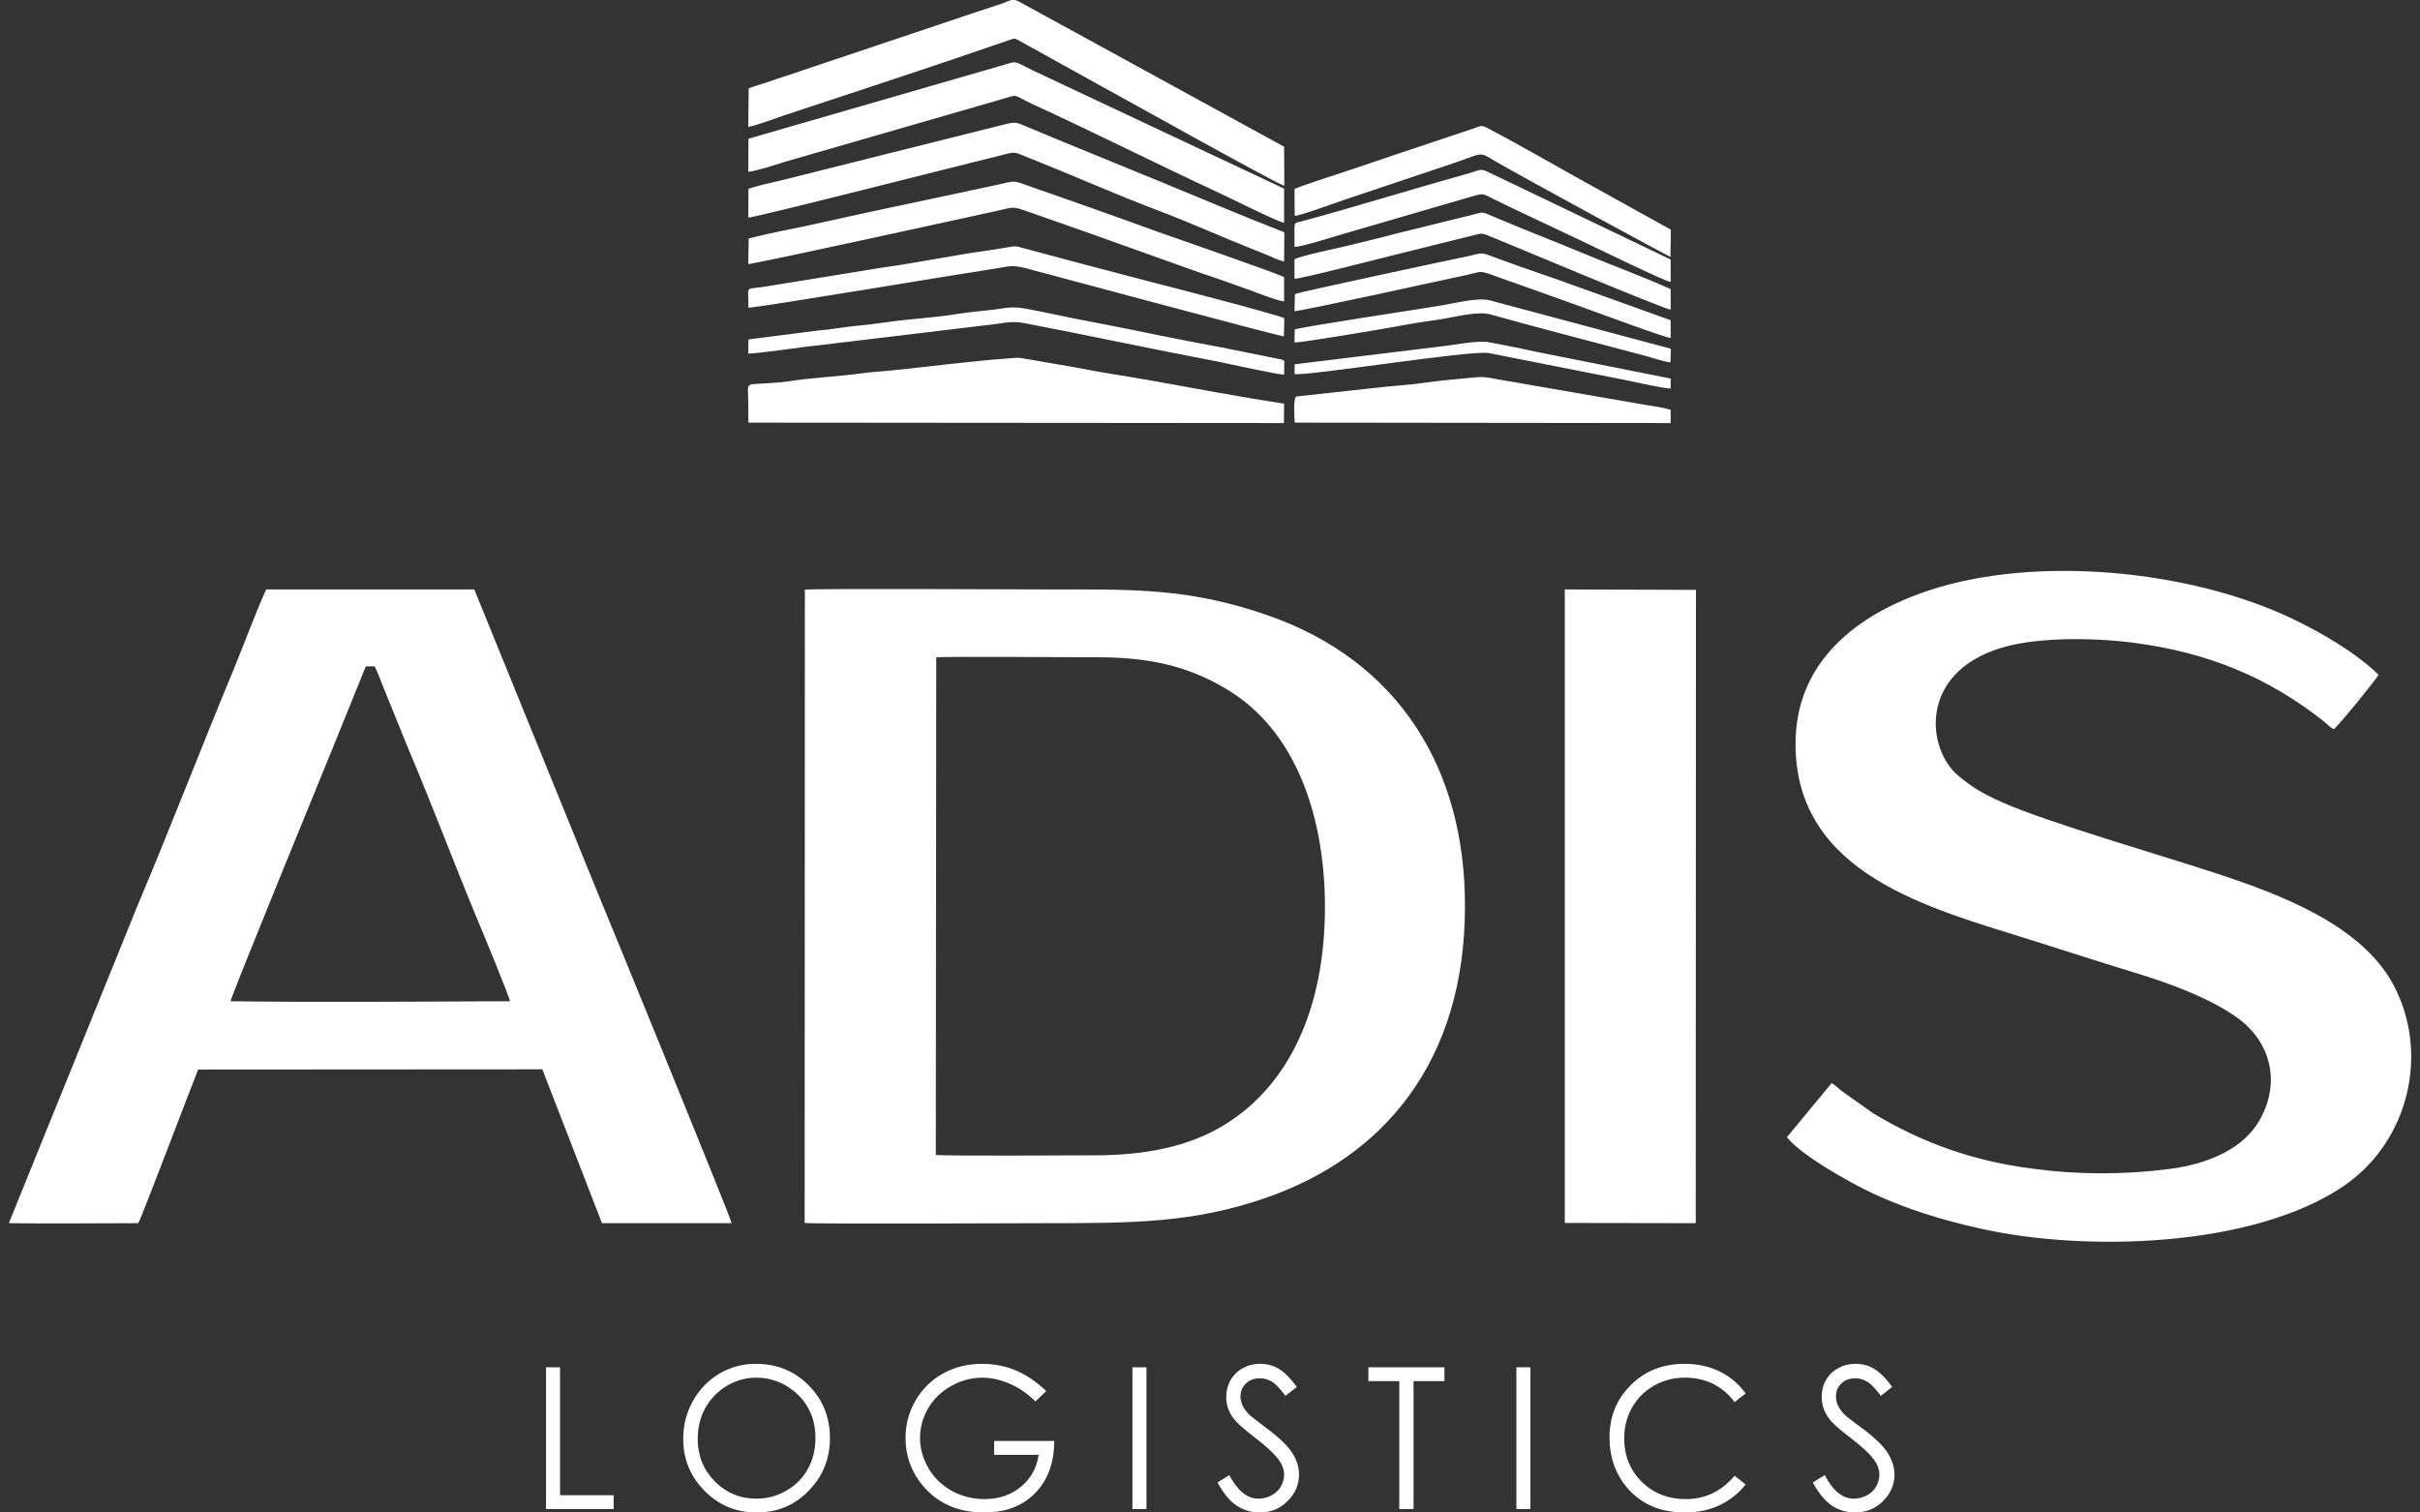
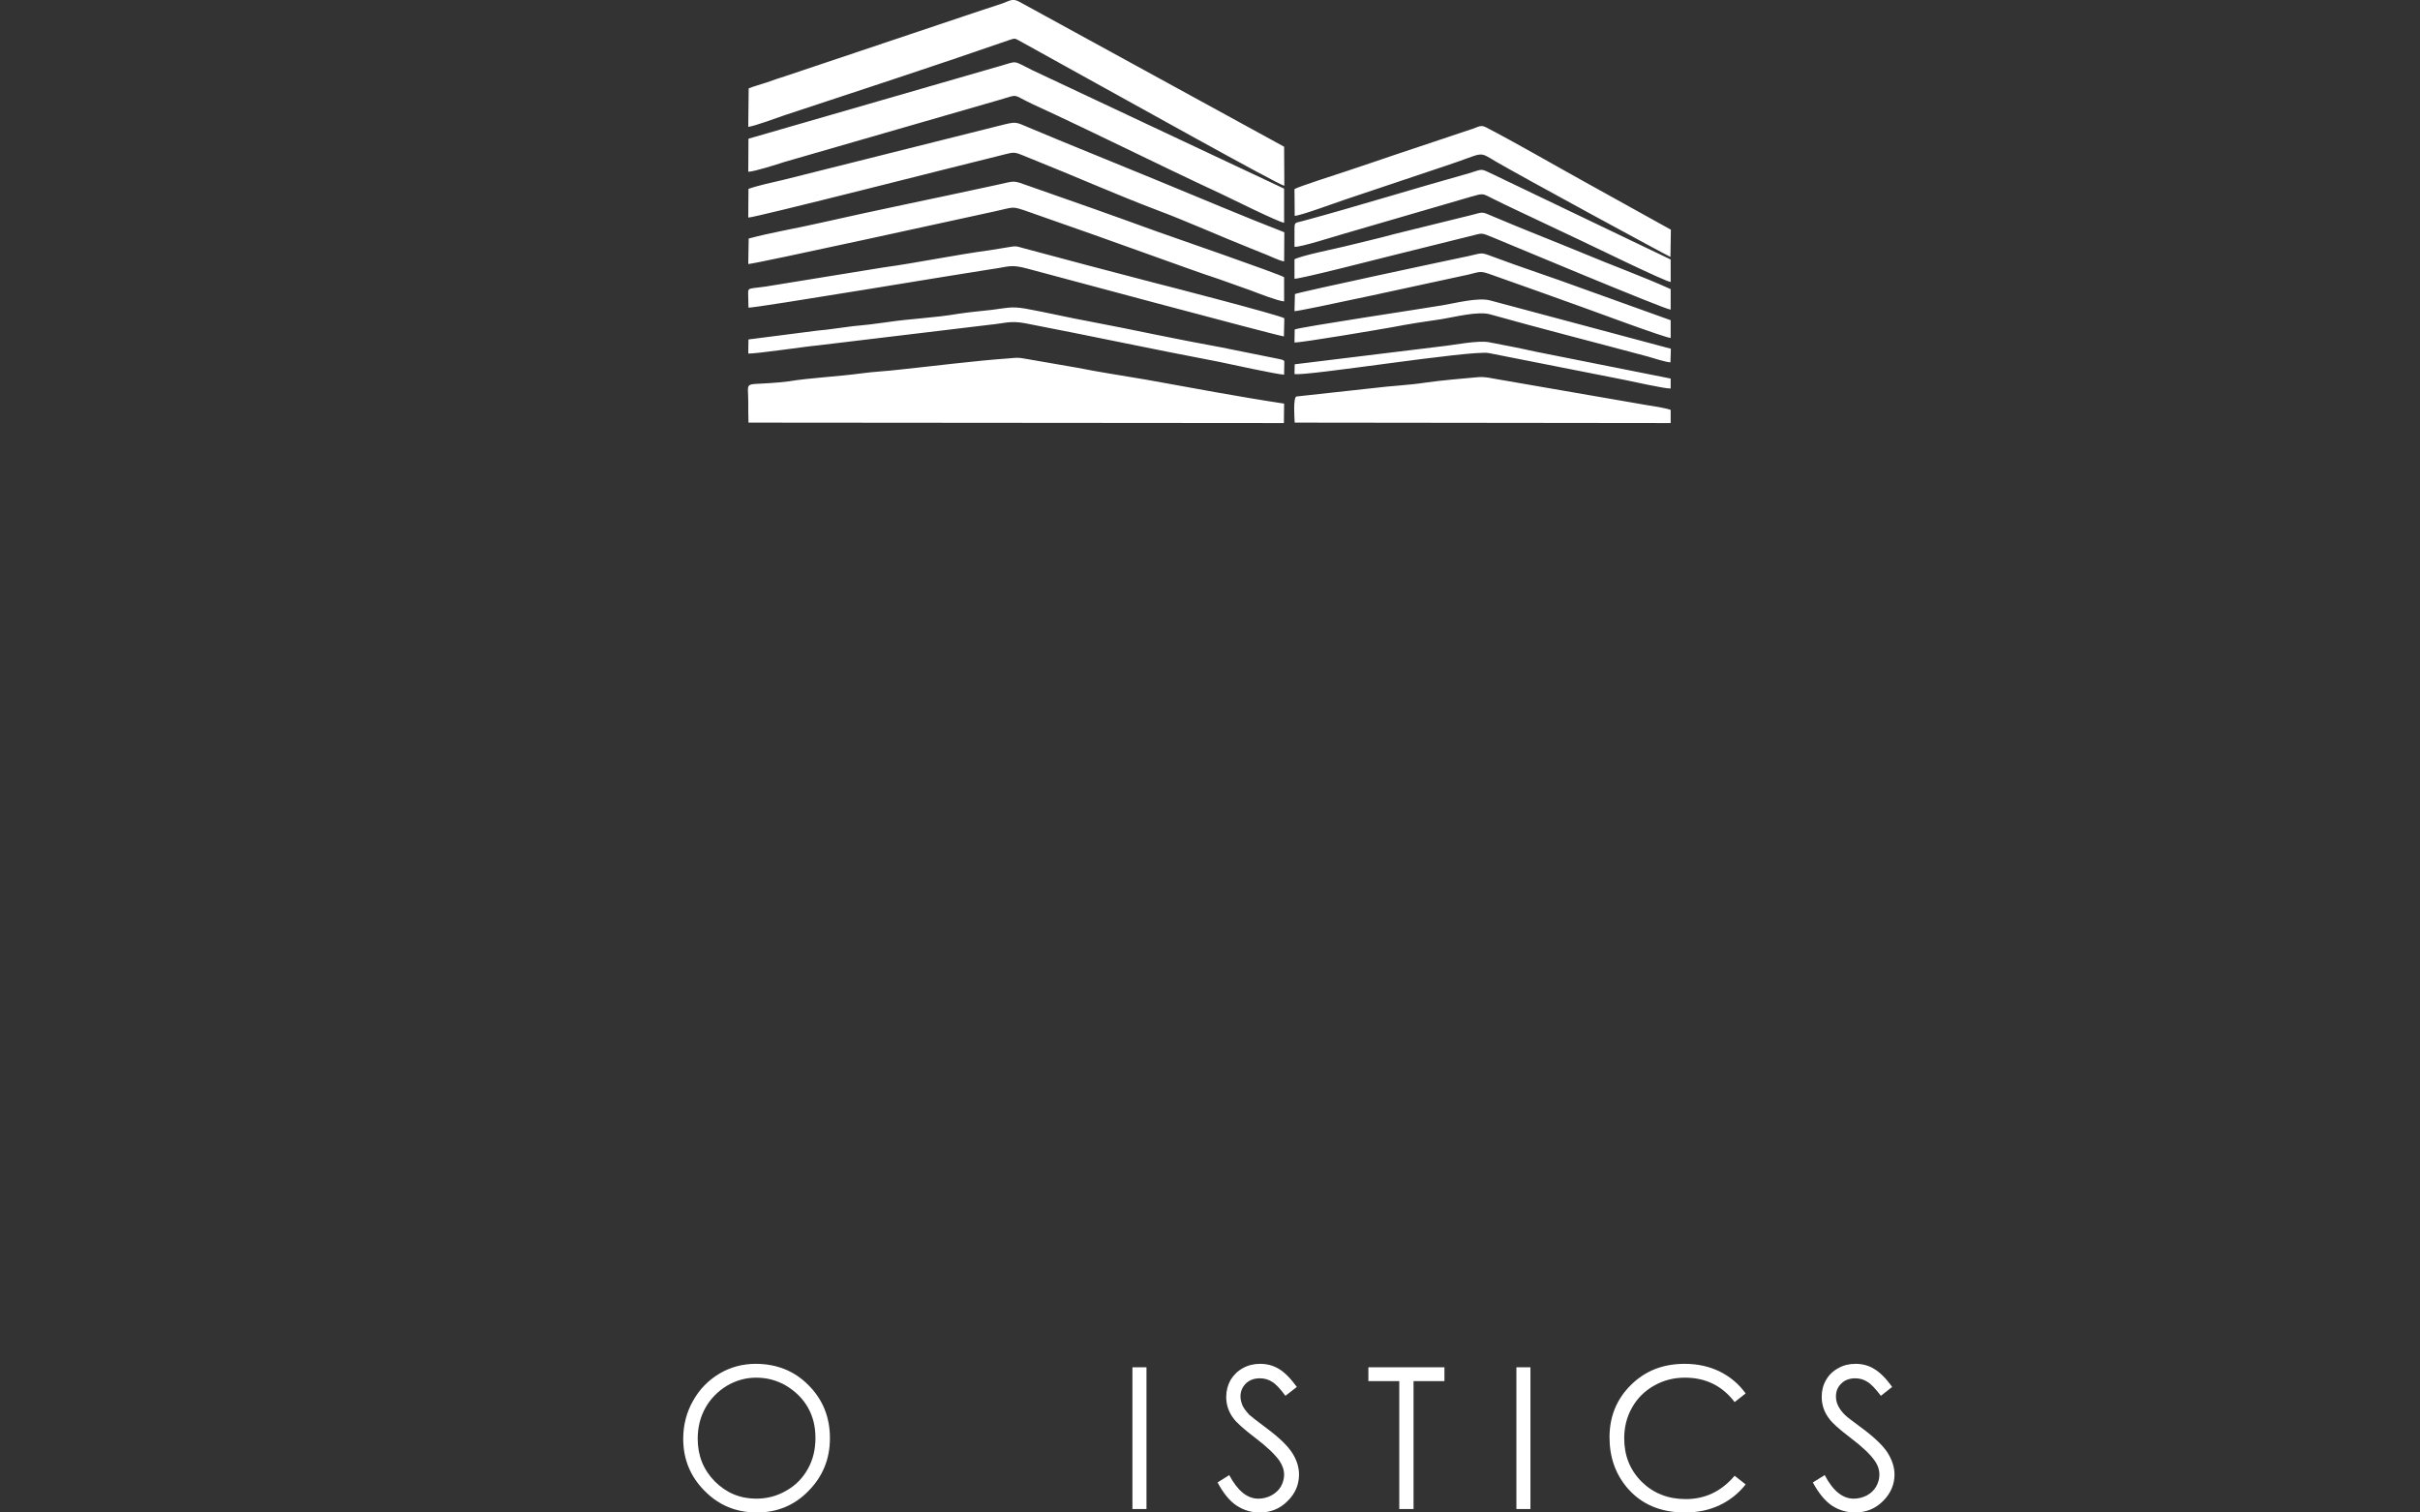
<svg xmlns="http://www.w3.org/2000/svg" xml:space="preserve" width="112px" height="70px" version="1.1" style="shape-rendering:geometricPrecision; text-rendering:geometricPrecision; image-rendering:optimizeQuality; fill-rule:evenodd; clip-rule:evenodd" viewBox="0 0 112 70">
  <rect x="0" y="0" width="112" height="70" fill="#333333" stroke="none" />
  <defs>
    <style type="text/css">
   
    .fil0 {fill:white}
    .fil1 {fill:white;fill-rule:nonzero}
   
  </style>
  </defs>
  <g id="Слой_x0020_1">
    <g id="_1281497941360">
      <g>
-         <path class="fil0" d="M84.77 50.13l-2.07 2.5c0.63,0.82 2.92,2.11 3.99,2.61 1.58,0.73 3.16,1.22 5.01,1.63 4.72,1.06 12.53,0.9 16.77,-1.98 3.04,-2.08 3.98,-6.18 2.29,-9.33 -1.49,-2.77 -5.28,-4.18 -8.13,-5.12 -2.54,-0.84 -7.85,-2.37 -9.95,-3.3 -0.9,-0.4 -1.42,-0.71 -2.05,-1.24 -1.46,-1.22 -1.86,-4.75 2,-5.92 1.7,-0.51 4.28,-0.47 6.13,-0.23 3.39,0.44 6.21,1.59 8.78,3.63 0.16,0.13 0.28,0.27 0.47,0.37 0.3,-0.25 2.04,-2.41 2.07,-2.52 -0.98,-0.96 -2.53,-1.9 -4,-2.6 -4.77,-2.27 -11.9,-2.94 -16.82,-1.3 -3.26,1.08 -6.15,3.25 -6.16,7.07 -0.03,6.08 6.28,7.65 10.82,9.08 1.68,0.53 3.38,1.08 5.05,1.59 1.65,0.51 3.35,1.16 4.57,2.03 1.55,1.11 2.01,2.97 1.07,4.68 -0.71,1.32 -2.31,2.09 -4.27,2.33 -2.07,0.26 -4.18,0.26 -6.26,-0.02 -2.76,-0.35 -5.12,-1.2 -7.38,-2.56l-1.47 -1.04c-0.13,-0.12 -0.34,-0.3 -0.46,-0.36l0 0zm-47.53 6.47c0.6,0.06 10.37,0.01 11.26,0.01 3.83,0 6.74,0 10.11,-1.18 5.45,-1.9 9.18,-6.32 9.19,-13.46 0.02,-6.38 -3.06,-11.39 -9.15,-13.5 -3.65,-1.27 -6.26,-1.19 -10.11,-1.19 -0.84,0 -10.76,-0.05 -11.29,0.01l-0.01 29.31 0 0zm6.07 -3.15c0.34,0.06 6.83,0.02 7.34,0.02 2.33,0 4.35,-0.39 6,-1.4 2.96,-1.8 4.68,-5.33 4.67,-10.14 -0.01,-3.96 -1.24,-8.13 -4.66,-10.1 -1.76,-1.03 -3.55,-1.42 -5.96,-1.41 -0.66,0 -6.9,-0.04 -7.37,0l-0.02 23.03 0 0zm29.11 3.15l6.06 0.01 0.01 -29.31 -6.07 -0.02 0 29.32zm-72.01 0.01c1.9,0.03 4.06,0 5.99,0 0.17,-0.29 2.53,-6.53 2.77,-7.11l15.93 -0.01 2.76 7.12 6 0c-0.01,-0.2 -5.72,-14.14 -5.94,-14.66 -0.51,-1.23 -1,-2.45 -1.49,-3.66l-4.48 -11.01 -9.63 0c-0.52,1.14 -1,2.48 -1.49,3.66 -1.52,3.67 -2.95,7.38 -4.48,11.01l-5.94 14.66 0 0zm10.26 -10.27c4.04,0.05 8.45,0.02 12.51,0l0.42 0c-0.03,-0.24 -1.34,-3.39 -1.55,-3.89 -1.05,-2.53 -2.07,-5.25 -3.13,-7.74l-1.18 -2.91c-0.12,-0.3 -0.27,-0.71 -0.4,-0.96l-0.41 0 -1.56 3.85c-0.31,0.76 -4.66,11.37 -4.7,11.65l0 0z" />
        <path class="fil0" d="M34.64 19.56l24.78 0.02 0.01 -0.9c-1.93,-0.29 -4.41,-0.75 -6.39,-1.11 -1.04,-0.18 -2.14,-0.34 -3.18,-0.55l-2.37 -0.41c-0.42,-0.08 -0.44,-0.05 -0.84,-0.02 -1.46,0.1 -3.52,0.36 -5.05,0.52 -0.57,0.07 -1.15,0.09 -1.73,0.17 -1.11,0.15 -2.42,0.21 -3.37,0.37 -0.22,0.03 -0.64,0.07 -0.86,0.08 -1.23,0.09 -1.01,-0.09 -1.01,0.87 0,0.32 0,0.64 0.01,0.96l0 0zm0.01 -15.47l-0.02 1.78c0.26,-0.02 1.34,-0.42 1.66,-0.53 3.42,-1.13 7.03,-2.31 10.43,-3.49 0.22,-0.07 0.23,-0.09 0.41,0.01l3.61 2c0.7,0.38 8.4,4.68 8.7,4.74l-0.01 -1.81 -12.24 -6.7c-0.33,-0.19 -0.46,-0.05 -0.8,0.07 -0.56,0.19 -1.14,0.37 -1.69,0.56l-8.37 2.81c-0.28,0.09 -0.53,0.17 -0.83,0.28 -0.26,0.09 -0.61,0.18 -0.85,0.28l0 0zm-0.01 2.33l-0.01 1.53c0.3,-0.01 1.32,-0.34 1.66,-0.45l9.94 -2.87c0.97,-0.28 0.56,-0.28 1.56,0.19 2.9,1.33 5.81,2.8 8.68,4.13 0.47,0.22 2.67,1.32 2.96,1.36l0 -1.58 -11.65 -5.48c-0.95,-0.47 -0.66,-0.43 -1.48,-0.2l-11.66 3.37 0 0zm0 2.32l-0.01 1.33c0.26,0.02 10.12,-2.5 11.49,-2.83 0.99,-0.24 0.69,-0.25 1.61,0.11 1.86,0.74 3.96,1.67 5.81,2.37 1.32,0.49 2.99,1.24 4.38,1.79 0.25,0.1 0.46,0.19 0.72,0.29 0.23,0.09 0.53,0.25 0.79,0.3l0.01 -1.35c-1.84,-0.71 -3.97,-1.62 -5.85,-2.39 -1.98,-0.82 -3.94,-1.6 -5.84,-2.4 -0.81,-0.33 -0.63,-0.36 -1.55,-0.13l-9.93 2.49c-0.5,0.12 -1.14,0.25 -1.63,0.42l0 0zm0.01 2.3l-0.02 1.18c0.3,0 10.31,-2.2 11.42,-2.44 0.93,-0.2 0.74,-0.26 1.6,0.04 1.92,0.67 3.9,1.37 5.84,2.07 0.96,0.34 1.98,0.72 2.93,1.03 0.49,0.17 0.96,0.34 1.46,0.52 0.32,0.12 1.26,0.49 1.55,0.51l0 -1.12c-0.22,-0.15 -5.45,-1.96 -5.87,-2.11 -1.92,-0.7 -3.93,-1.41 -5.88,-2.09 -0.86,-0.3 -0.63,-0.27 -1.56,-0.07 -2.7,0.59 -5.49,1.15 -8.18,1.76 -1.09,0.25 -2.25,0.44 -3.29,0.72zm25.27 8.52l17.4 0.02 0 -0.61c-0.25,-0.09 -0.83,-0.18 -1.1,-0.22l-6.76 -1.17c-0.4,-0.06 -0.7,-0.16 -1.11,-0.12 -0.77,0.07 -1.61,0.14 -2.39,0.25 -0.79,0.12 -1.61,0.15 -2.39,0.25l-3.57 0.39c-0.16,0.06 -0.09,1.01 -0.08,1.21l0 0zm-0.01 -10.81l0.01 1.24c0.28,-0.01 1.9,-0.61 2.32,-0.75l4.68 -1.57c1.8,-0.59 1.46,-0.7 2.28,-0.21 1.23,0.72 8.05,4.42 8.11,4.43l0.02 -1.26 -4.02 -2.23c-1.34,-0.74 -3.17,-1.8 -4.54,-2.51 -0.24,-0.12 -0.35,-0.02 -0.61,0.07l-3.56 1.19c-0.77,0.27 -1.55,0.52 -2.34,0.79 -0.38,0.13 -2.12,0.68 -2.35,0.81l0 0zm-25.28 5.05l0.01 0.44c0.51,-0.01 9.87,-1.58 11.29,-1.79 0.75,-0.1 0.83,-0.23 1.61,-0.02 0.19,0.05 11.61,3.12 11.88,3.14l0.02 -0.84c-0.19,-0.14 -5.68,-1.56 -6.01,-1.64 -2.03,-0.53 -4.02,-1.05 -6.05,-1.6 -0.39,-0.11 -0.35,-0.11 -0.77,-0.04 -0.25,0.04 -0.53,0.09 -0.8,0.13 -1.57,0.21 -3.4,0.59 -4.94,0.8l-4.93 0.8c-1.47,0.27 -1.31,0 -1.31,0.62l0 0zm25.28 -3.17l0 0.79c0.22,0.05 1.98,-0.52 2.35,-0.62l5.8 -1.69c0.63,-0.18 0.53,-0.16 1.08,0.11 0.64,0.32 1.38,0.66 2.03,0.97 0.68,0.32 1.33,0.63 2.03,0.96 0.49,0.23 3.91,1.9 4.12,1.9l0 -1.04 -8.22 -3.94c-0.61,-0.29 -0.45,-0.25 -1.12,-0.05 -2.51,0.7 -5.21,1.54 -7.69,2.21 -0.35,0.1 -0.38,0.02 -0.38,0.4l0 0zm0 1.37l0 0.9c0.21,0.03 4.09,-0.97 4.62,-1.1l3.46 -0.86c0.68,-0.16 0.5,-0.19 1.13,0.06 0.42,0.17 7.97,3.34 8.2,3.33l0 -0.95c-1.33,-0.6 -2.75,-1.11 -4.1,-1.68 -1.38,-0.57 -2.68,-1.07 -4.09,-1.67 -0.61,-0.26 -0.44,-0.22 -1.1,-0.06l-3.49 0.86c-0.76,0.21 -1.53,0.38 -2.33,0.58 -0.46,0.11 -1.98,0.42 -2.3,0.59l0 0zm-25.27 3.71l-0.01 0.65c0.29,0.03 2.68,-0.33 3.18,-0.37l8 -0.96c0.65,-0.06 0.94,-0.2 1.63,-0.07 2.97,0.57 5.99,1.22 8.95,1.78 0.52,0.11 2.72,0.59 3.04,0.6l0.01 -0.63c-0.12,-0.08 -0.02,-0.03 -0.17,-0.08l-2.78 -0.56c-1.03,-0.19 -2.02,-0.38 -3.04,-0.59 -1.02,-0.21 -1.96,-0.4 -3.01,-0.6 -0.99,-0.18 -2,-0.42 -3,-0.6 -0.65,-0.11 -0.89,-0.02 -1.53,0.06 -0.55,0.06 -1.09,0.11 -1.61,0.19 -1.05,0.18 -2.18,0.22 -3.24,0.38 -0.54,0.08 -1.06,0.14 -1.62,0.19 -0.51,0.06 -1.09,0.16 -1.6,0.2l-3.2 0.41 0 0zm25.29 -2.1l-0.02 0.79c0.18,0.03 6.79,-1.42 8.04,-1.69 0.59,-0.14 0.54,-0.19 1.12,0.02 1.37,0.49 2.75,0.97 4.12,1.47 0.53,0.19 3.92,1.45 4.13,1.44l0 -0.82 -4.12 -1.48c-1.35,-0.5 -2.78,-0.96 -4.11,-1.46 -0.58,-0.22 -0.48,-0.17 -1.12,-0.03 -0.77,0.16 -7.82,1.66 -8.04,1.76l0 0zm-0.01 1.64l-0.01 0.6c0.28,0.02 3.99,-0.61 4.54,-0.71 0.72,-0.14 1.56,-0.27 2.27,-0.37 0.62,-0.1 1.69,-0.38 2.25,-0.22 2.31,0.65 4.91,1.31 7.29,1.95 0.24,0.07 0.83,0.26 1.05,0.27l0.02 -0.63 -8.38 -2.24c-0.57,-0.14 -1.59,0.13 -2.2,0.23 -0.8,0.14 -6.62,1.01 -6.83,1.12zm0 1.61l-0.01 0.45c0.48,0.12 8.19,-1.12 8.99,-0.97l6.28 1.24c0.34,0.07 1.91,0.42 2.14,0.4l0 -0.46 -6.28 -1.25c-0.71,-0.16 -1.44,-0.3 -2.12,-0.43 -0.53,-0.1 -1.62,0.13 -2.21,0.19l-6.79 0.83 0 0z" />
      </g>
-       <polygon class="fil1" points="25.27,63.28 25.92,63.28 25.92,69.2 28.4,69.2 28.4,69.84 25.27,69.84 " />
      <path id="_1" class="fil1" d="M34.97 63.12c0.98,0 1.8,0.33 2.45,0.99 0.66,0.66 0.99,1.48 0.99,2.45 0,0.96 -0.33,1.77 -0.99,2.44 -0.65,0.67 -1.45,1 -2.39,1 -0.96,0 -1.76,-0.33 -2.42,-1 -0.66,-0.66 -0.99,-1.47 -0.99,-2.41 0,-0.63 0.15,-1.22 0.45,-1.75 0.3,-0.54 0.71,-0.96 1.23,-1.27 0.51,-0.3 1.07,-0.45 1.67,-0.45l0 0zm0.03 0.64c-0.47,0 -0.92,0.12 -1.35,0.37 -0.43,0.26 -0.76,0.6 -1,1.02 -0.24,0.43 -0.36,0.91 -0.36,1.44 0,0.77 0.26,1.43 0.79,1.97 0.53,0.53 1.17,0.8 1.92,0.8 0.5,0 0.96,-0.12 1.39,-0.37 0.43,-0.24 0.76,-0.58 1,-1.01 0.24,-0.43 0.35,-0.9 0.35,-1.43 0,-0.52 -0.11,-0.99 -0.35,-1.41 -0.24,-0.42 -0.58,-0.75 -1.01,-1.01 -0.43,-0.25 -0.89,-0.37 -1.38,-0.37z" />
-       <path id="_2" class="fil1" d="M48.42 64.38l-0.5 0.48c-0.36,-0.36 -0.76,-0.63 -1.19,-0.82 -0.43,-0.18 -0.85,-0.28 -1.26,-0.28 -0.5,0 -0.99,0.13 -1.44,0.38 -0.46,0.26 -0.82,0.6 -1.07,1.03 -0.25,0.43 -0.38,0.89 -0.38,1.37 0,0.5 0.13,0.96 0.39,1.41 0.26,0.45 0.62,0.79 1.08,1.05 0.46,0.25 0.97,0.38 1.51,0.38 0.67,0 1.23,-0.19 1.69,-0.57 0.46,-0.38 0.73,-0.87 0.82,-1.48l-2.06 0 0 -0.64 2.78 0c0,1.02 -0.3,1.82 -0.89,2.42 -0.58,0.59 -1.37,0.89 -2.35,0.89 -1.19,0 -2.14,-0.41 -2.84,-1.24 -0.53,-0.63 -0.8,-1.37 -0.8,-2.2 0,-0.62 0.15,-1.2 0.46,-1.74 0.31,-0.53 0.73,-0.95 1.27,-1.25 0.53,-0.3 1.14,-0.45 1.82,-0.45 0.54,0 1.06,0.1 1.54,0.3 0.48,0.2 0.96,0.52 1.42,0.96l0 0z" />
      <polygon id="_3" class="fil1" points="52.41,63.28 53.06,63.28 53.06,69.84 52.41,69.84 " />
      <path id="_4" class="fil1" d="M56.35 68.61l0.54 -0.34c0.39,0.73 0.84,1.09 1.34,1.09 0.22,0 0.42,-0.05 0.61,-0.15 0.19,-0.1 0.34,-0.24 0.44,-0.41 0.1,-0.18 0.15,-0.36 0.15,-0.55 0,-0.22 -0.08,-0.44 -0.22,-0.65 -0.21,-0.29 -0.57,-0.64 -1.11,-1.05 -0.54,-0.41 -0.87,-0.71 -1.01,-0.9 -0.23,-0.3 -0.34,-0.64 -0.34,-1 0,-0.28 0.07,-0.54 0.2,-0.78 0.14,-0.23 0.33,-0.42 0.57,-0.55 0.25,-0.14 0.51,-0.2 0.8,-0.2 0.31,0 0.59,0.07 0.86,0.23 0.26,0.15 0.54,0.43 0.84,0.84l-0.53 0.41c-0.24,-0.33 -0.45,-0.55 -0.62,-0.65 -0.17,-0.11 -0.36,-0.16 -0.56,-0.16 -0.27,0 -0.48,0.08 -0.65,0.24 -0.16,0.16 -0.25,0.36 -0.25,0.6 0,0.14 0.04,0.28 0.09,0.41 0.06,0.13 0.17,0.28 0.32,0.44 0.09,0.08 0.37,0.3 0.84,0.65 0.56,0.42 0.94,0.79 1.15,1.12 0.21,0.33 0.31,0.66 0.31,0.99 0,0.47 -0.17,0.88 -0.53,1.23 -0.35,0.36 -0.79,0.53 -1.29,0.53 -0.4,0 -0.75,-0.11 -1.07,-0.32 -0.32,-0.21 -0.61,-0.57 -0.88,-1.07l0 0z" />
      <polygon id="_5" class="fil1" points="63.33,63.92 63.33,63.28 66.85,63.28 66.85,63.92 65.42,63.92 65.42,69.84 64.76,69.84 64.76,63.92 " />
      <polygon id="_6" class="fil1" points="70.18,63.28 70.83,63.28 70.83,69.84 70.18,69.84 " />
      <path id="_7" class="fil1" d="M80.79 64.49l-0.51 0.4c-0.28,-0.37 -0.62,-0.66 -1.01,-0.85 -0.39,-0.19 -0.82,-0.28 -1.29,-0.28 -0.52,0 -0.99,0.12 -1.43,0.37 -0.44,0.25 -0.78,0.59 -1.02,1.02 -0.24,0.42 -0.36,0.9 -0.36,1.42 0,0.8 0.27,1.47 0.81,2.01 0.54,0.53 1.22,0.8 2.04,0.8 0.9,0 1.65,-0.36 2.26,-1.08l0.51 0.4c-0.32,0.41 -0.72,0.73 -1.2,0.96 -0.48,0.23 -1.02,0.34 -1.61,0.34 -1.13,0 -2.02,-0.38 -2.67,-1.14 -0.55,-0.65 -0.82,-1.43 -0.82,-2.34 0,-0.96 0.33,-1.77 0.99,-2.42 0.66,-0.66 1.49,-0.98 2.49,-0.98 0.6,0 1.14,0.12 1.63,0.36 0.48,0.24 0.88,0.58 1.19,1.01l0 0z" />
      <path id="_8" class="fil1" d="M83.9 68.61l0.55 -0.34c0.38,0.73 0.83,1.09 1.34,1.09 0.21,0 0.42,-0.05 0.61,-0.15 0.19,-0.1 0.33,-0.24 0.43,-0.41 0.1,-0.18 0.15,-0.36 0.15,-0.55 0,-0.22 -0.07,-0.44 -0.22,-0.65 -0.2,-0.29 -0.57,-0.64 -1.11,-1.05 -0.54,-0.41 -0.87,-0.71 -1,-0.9 -0.23,-0.3 -0.34,-0.64 -0.34,-1 0,-0.28 0.06,-0.54 0.2,-0.78 0.13,-0.23 0.32,-0.42 0.57,-0.55 0.24,-0.14 0.51,-0.2 0.8,-0.2 0.3,0 0.59,0.07 0.85,0.23 0.26,0.15 0.55,0.43 0.84,0.84l-0.52 0.41c-0.25,-0.33 -0.46,-0.55 -0.63,-0.65 -0.17,-0.11 -0.36,-0.16 -0.56,-0.16 -0.26,0 -0.48,0.08 -0.64,0.24 -0.17,0.16 -0.25,0.36 -0.25,0.6 0,0.14 0.03,0.28 0.09,0.41 0.06,0.13 0.16,0.28 0.32,0.44 0.08,0.08 0.36,0.3 0.84,0.65 0.56,0.42 0.94,0.79 1.15,1.12 0.2,0.33 0.31,0.66 0.31,0.99 0,0.47 -0.18,0.88 -0.53,1.23 -0.36,0.36 -0.79,0.53 -1.3,0.53 -0.39,0 -0.75,-0.11 -1.07,-0.32 -0.31,-0.21 -0.61,-0.57 -0.88,-1.07l0 0z" />
    </g>
  </g>
</svg>